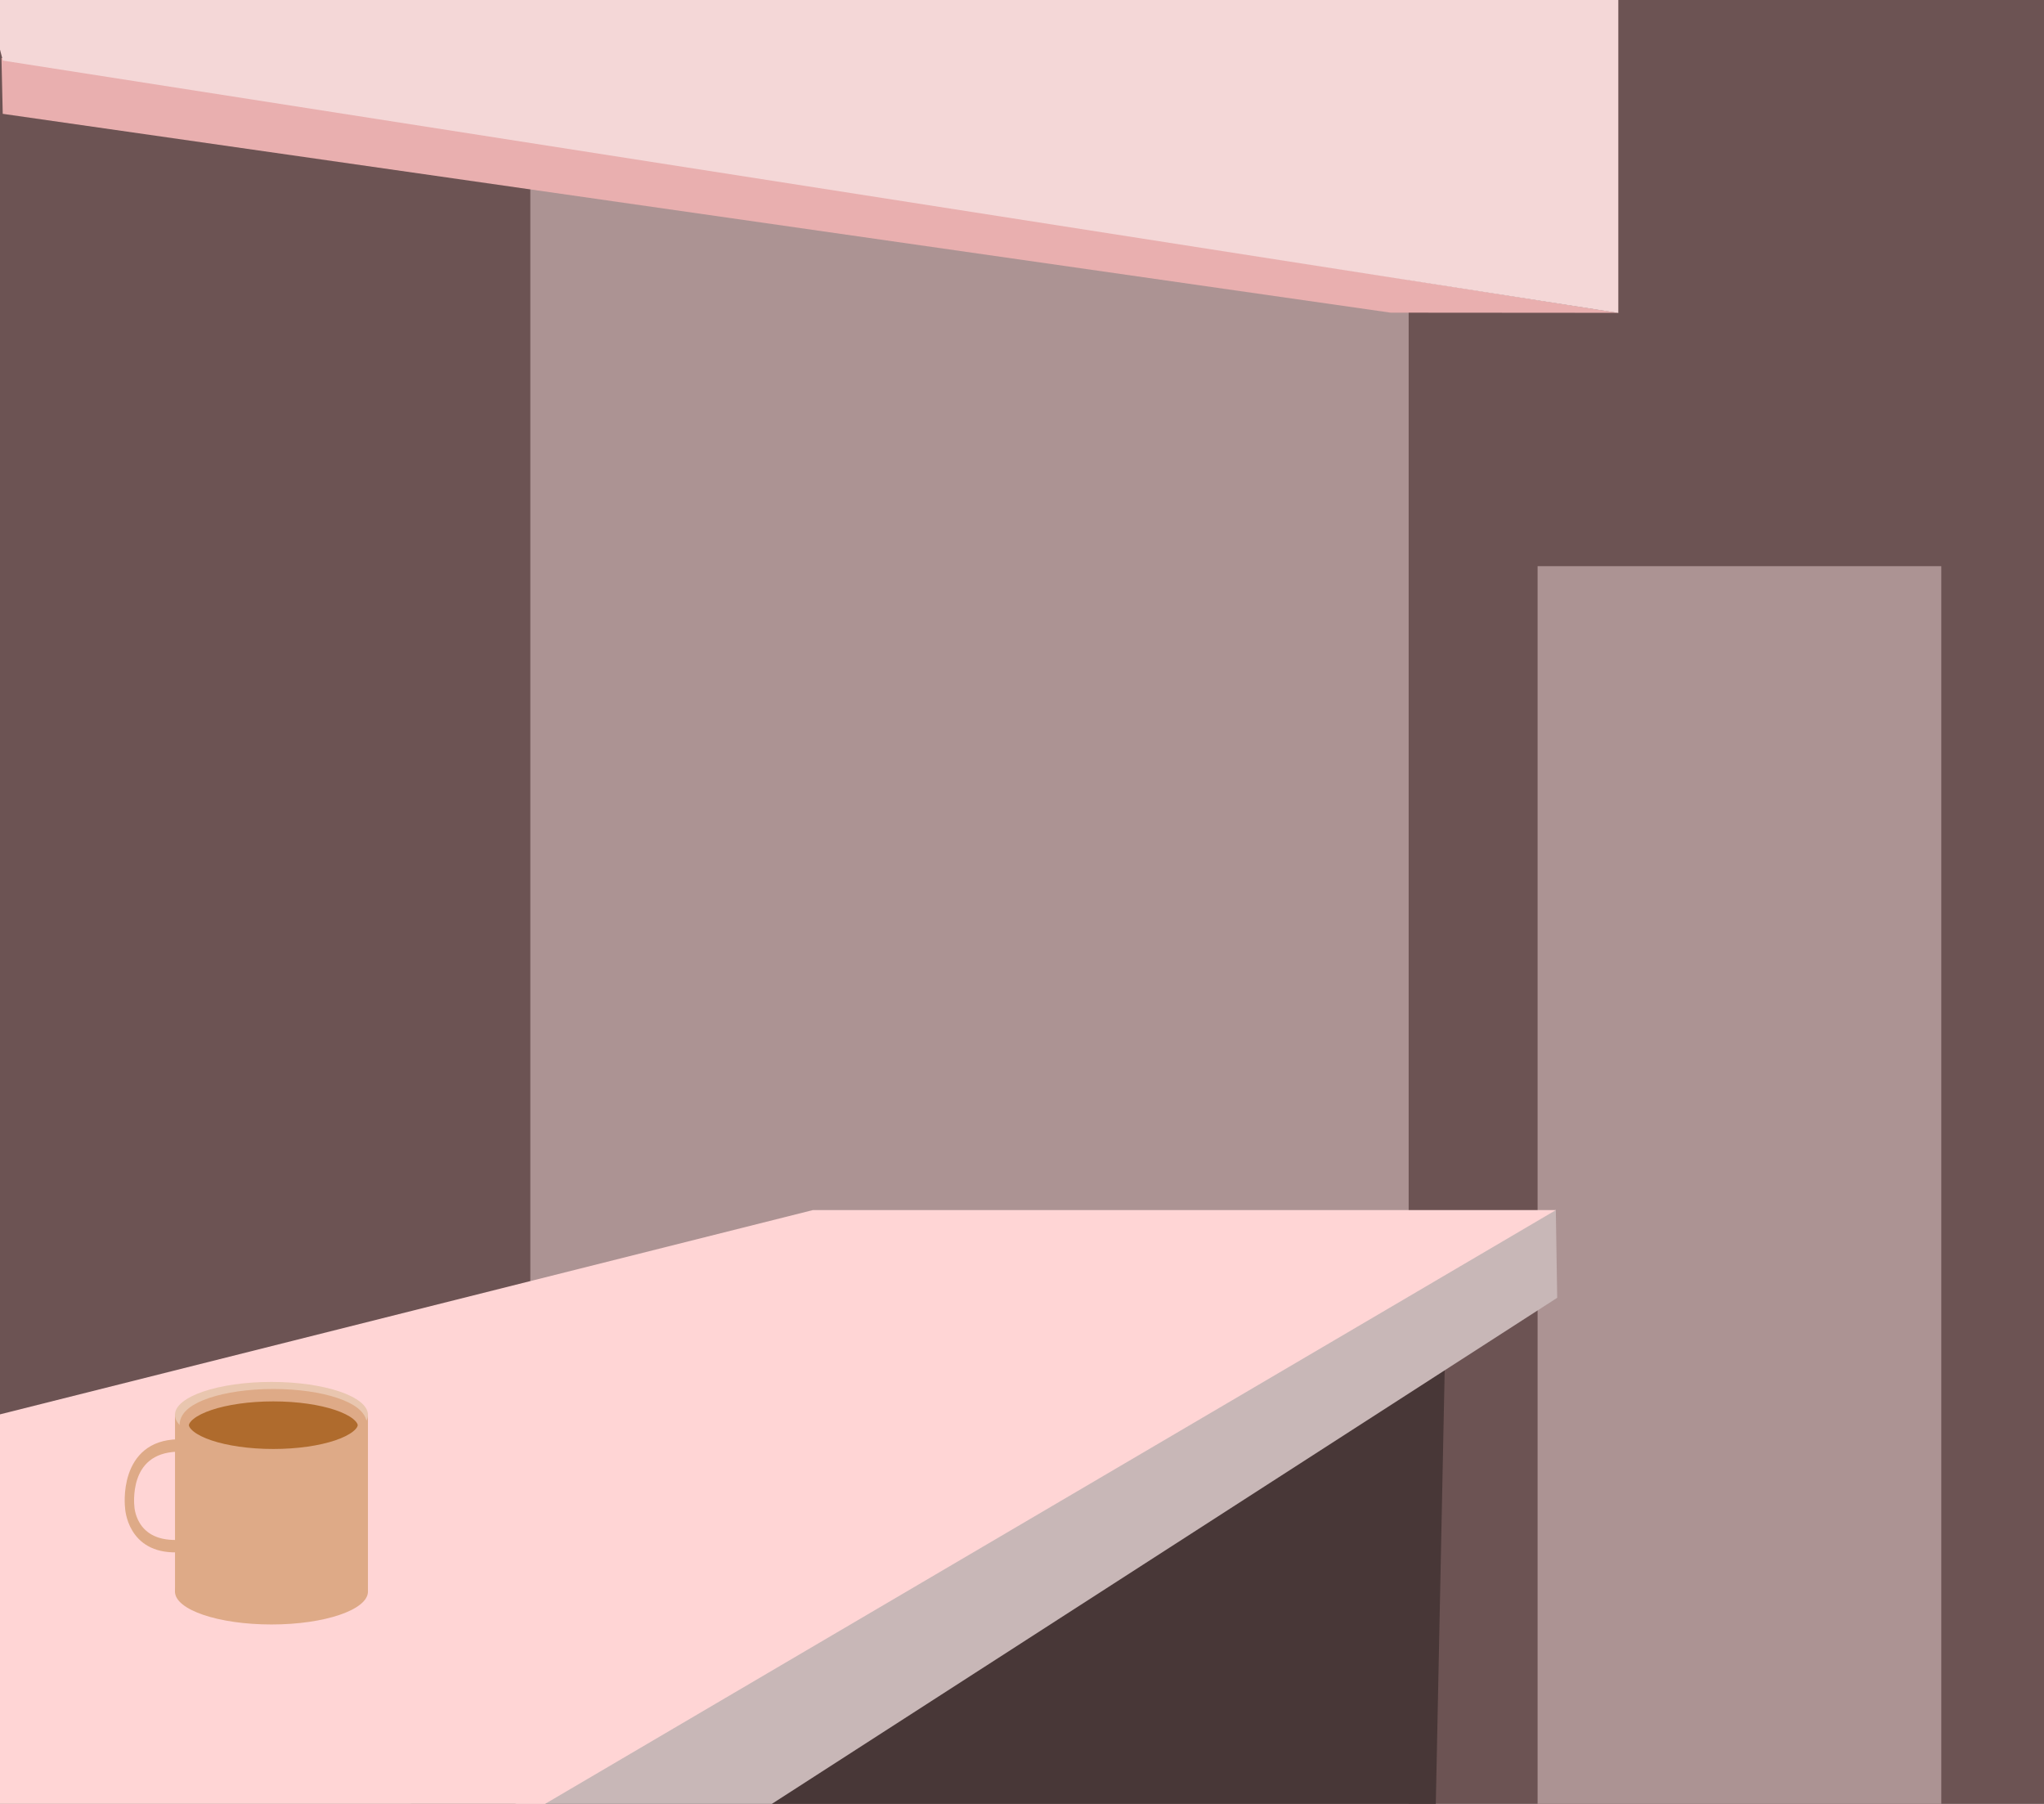
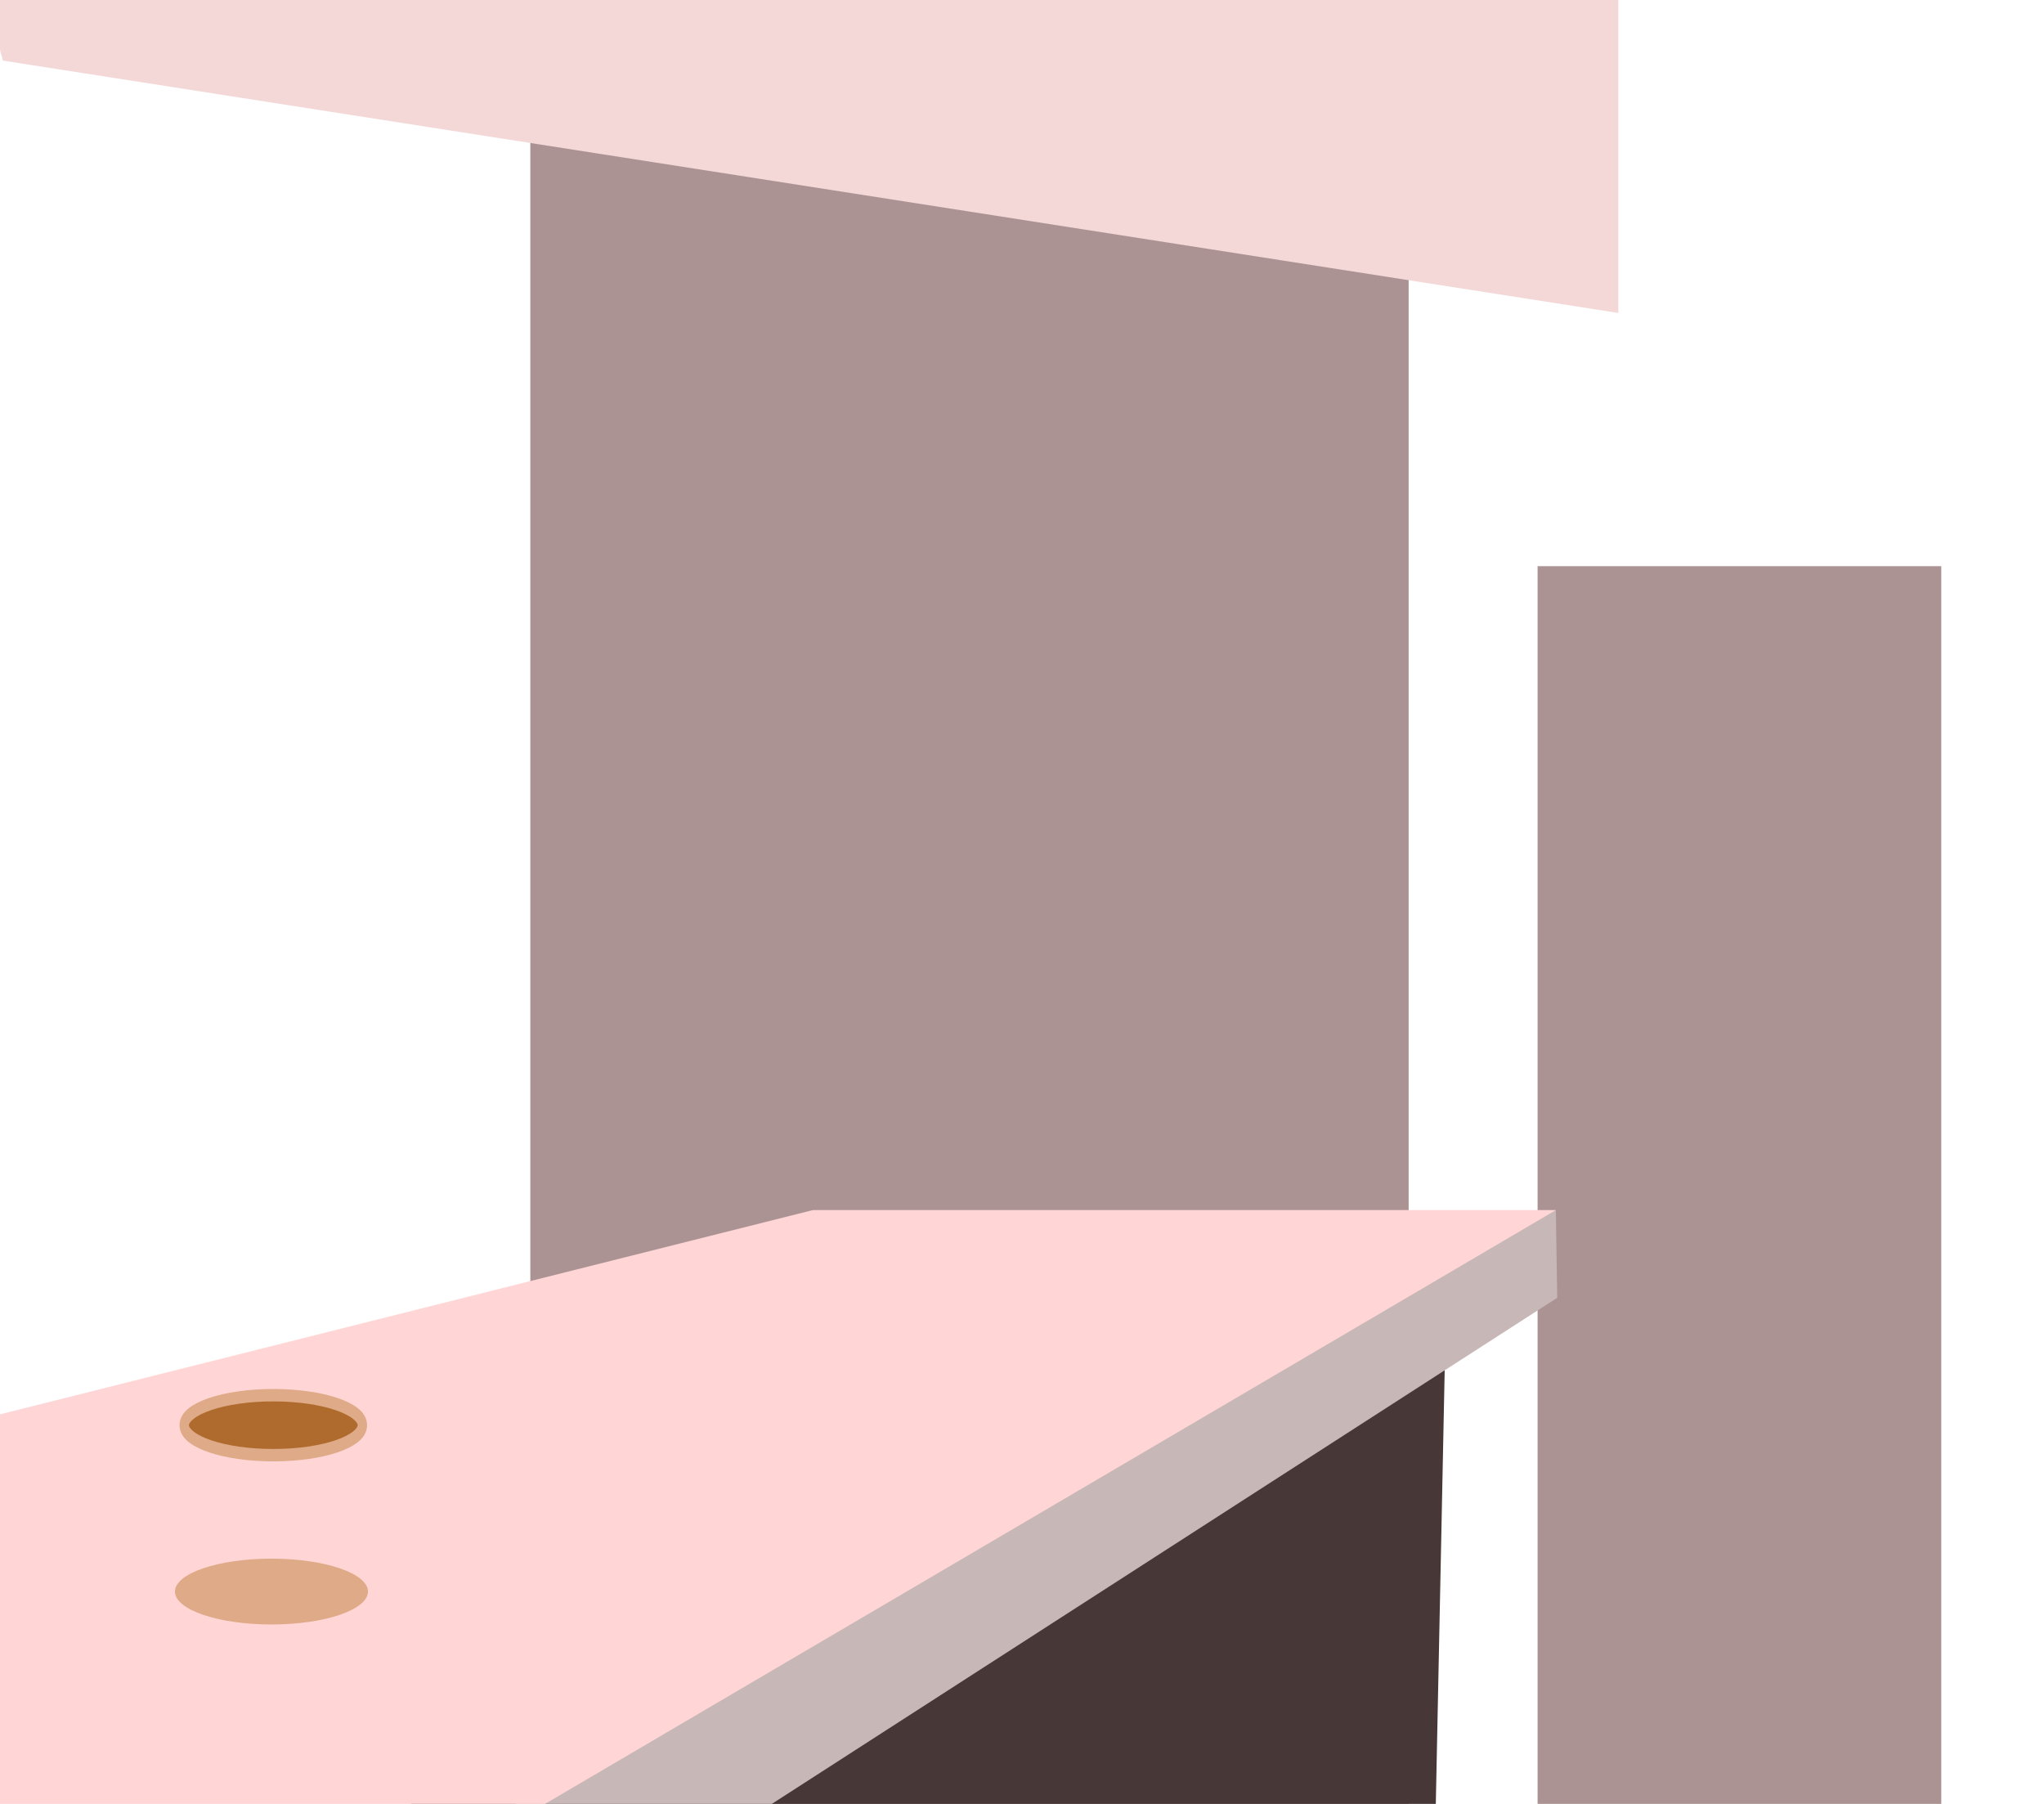
<svg xmlns="http://www.w3.org/2000/svg" xmlns:ns1="http://sodipodi.sourceforge.net/DTD/sodipodi-0.dtd" xmlns:ns2="http://www.inkscape.org/namespaces/inkscape" width="544" height="480" viewBox="0 0 144.933 127.882" version="1.1" id="svg378" ns1:docname="rh_cafe.svg" ns2:version="1.2.2 (b0a8486541, 2022-12-01)" ns2:export-filename="rh_cafe_export.svg" ns2:export-xdpi="96" ns2:export-ydpi="96">
  <ns1:namedview id="namedview380" pagecolor="#ffffff" bordercolor="#000000" borderopacity="0.25" ns2:showpageshadow="2" ns2:pageopacity="0.0" ns2:pagecheckerboard="0" ns2:deskcolor="#d1d1d1" ns2:document-units="mm" showgrid="false" ns2:zoom="1.4142136" ns2:cx="125.1579" ns2:cy="303.34881" ns2:window-width="1904" ns2:window-height="996" ns2:window-x="16" ns2:window-y="33" ns2:window-maximized="1" ns2:current-layer="layer3" showborder="true" borderlayer="true" />
  <defs id="defs375" />
  <g ns2:groupmode="layer" id="layer3" ns2:label="wall">
-     <rect style="fill:#6c5353;stroke-width:0.438" id="backwall" width="392.371" height="151.611" x="-1.907" y="-10.687" ry="0" ns2:label="backwall" />
    <rect style="fill:#ac9393;stroke-width:0.265" id="pillar-bar" width="62.28" height="137.68" x="37.603" y="-6.137" ns2:label="pillar-bar" />
    <rect style="fill:#ac9393;fill-opacity:1;stroke-width:0.265" id="pillar-misc" width="28.625" height="90.075" x="109.025" y="40.138" ns2:label="pillar-misc" />
  </g>
  <g ns2:label="table" ns2:groupmode="layer" id="table" style="display:inline" transform="matrix(1.251,0,0,1,-20.246,12.954)">
    <path style="fill:#483737;stroke-width:0.265" d="m 98.19,76.79 -0.873,53.275 H 16.124 Z" id="tableunder" ns2:label="tableunder" />
    <path style="fill:#c8b7b7;stroke-width:0.265" d="m 104.367,72.815 0.079,6.235 -59.87,48.253 -16.578,0.032 z" id="tableside" ns2:label="tableside" ns1:nodetypes="ccccc" />
    <path style="fill:#ffd5d5;stroke-width:0.267" d="M -3.365,93.457 62.263,72.829 h 42.112 l -75.208,55.258 -32.209,1.012 z" id="tabletop" ns2:label="tabletop" />
    <g ns2:groupmode="layer" id="coffee" ns2:label="coffee" transform="matrix(0.605,0,0,1,18.593,-12.954)">
-       <path style="display:inline;fill:none;stroke:#deaa87;stroke-width:0.879;stroke-dasharray:none;stroke-opacity:1" d="m 12.691,102.473 c -5.205,0.081 -4.522,4.356 -4.522,4.356 0,0 0.119,2.851 4.402,2.781" id="handle" ns1:nodetypes="ccc" ns2:label="handle" />
      <ellipse style="display:inline;fill:#deaa87;stroke-width:0.265" id="bottomround" cx="21.45" cy="112.829" rx="9.04" ry="2.333" ns2:label="bottomround" />
-       <rect style="display:inline;fill:#deaa87;stroke-width:0.265" id="core" width="18.074" height="12.613" x="12.414" y="100.276" ry="0" ns2:label="core" clip-path="none" />
-       <ellipse style="display:inline;fill:#e9c6af;stroke-width:0.265" id="top" cx="21.45" cy="100.3" rx="9.04" ry="2.333" ns2:label="top" />
      <ellipse style="display:inline;fill:#af6b2d;fill-opacity:1;fill-rule:nonzero;stroke:#deaa87;stroke-width:0.879;stroke-dasharray:none;stroke-opacity:1" id="liquid" ry="2.126" rx="8.345" cy="101.034" cx="21.623" ns2:label="liquid" />
    </g>
  </g>
  <g ns2:groupmode="layer" id="roof" ns2:label="roof">
-     <path style="fill:#e9afaf;stroke-width:0.265" d="M 114.72,22.177 98.603,22.165 0.194,8.069 0.104,4.107 Z" id="under" ns2:label="under" ns1:nodetypes="ccccc" />
    <path style="fill:#f4d7d7;stroke-width:0.265" d="M 0.203,4.295 114.749,22.186 V -2.24 L -1.519,-2.328 Z" id="front" ns2:label="front" />
  </g>
</svg>